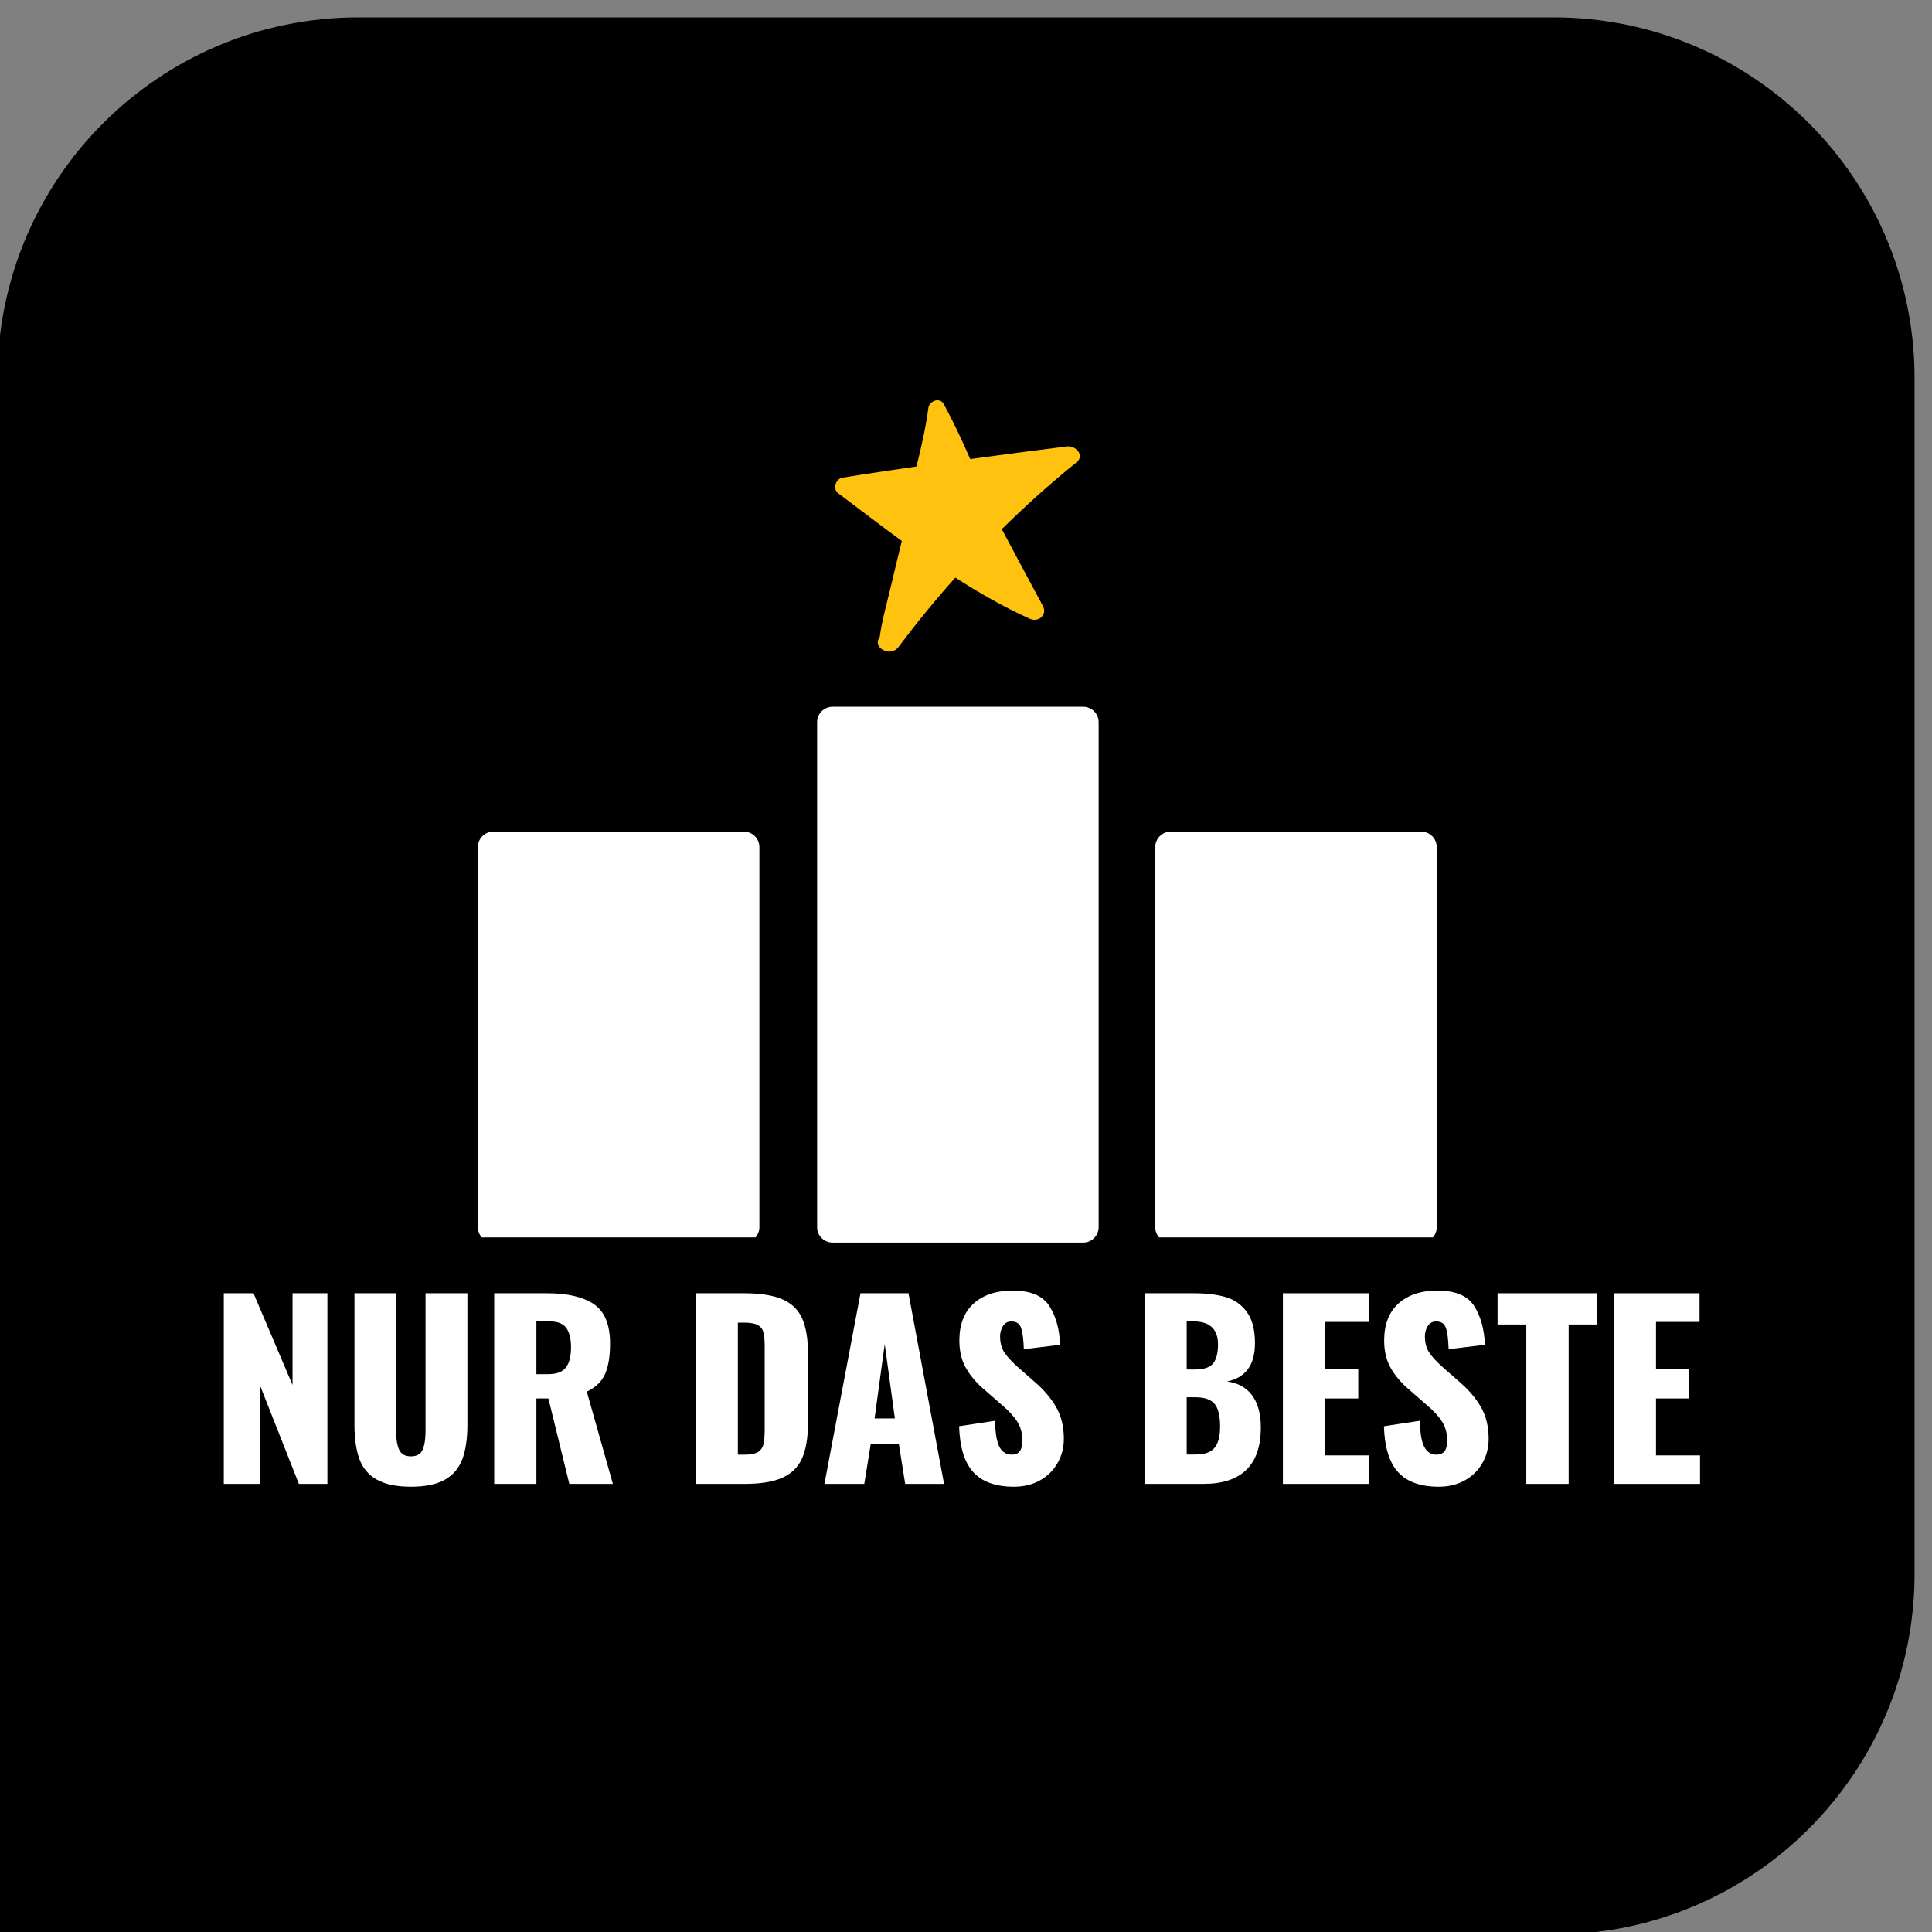
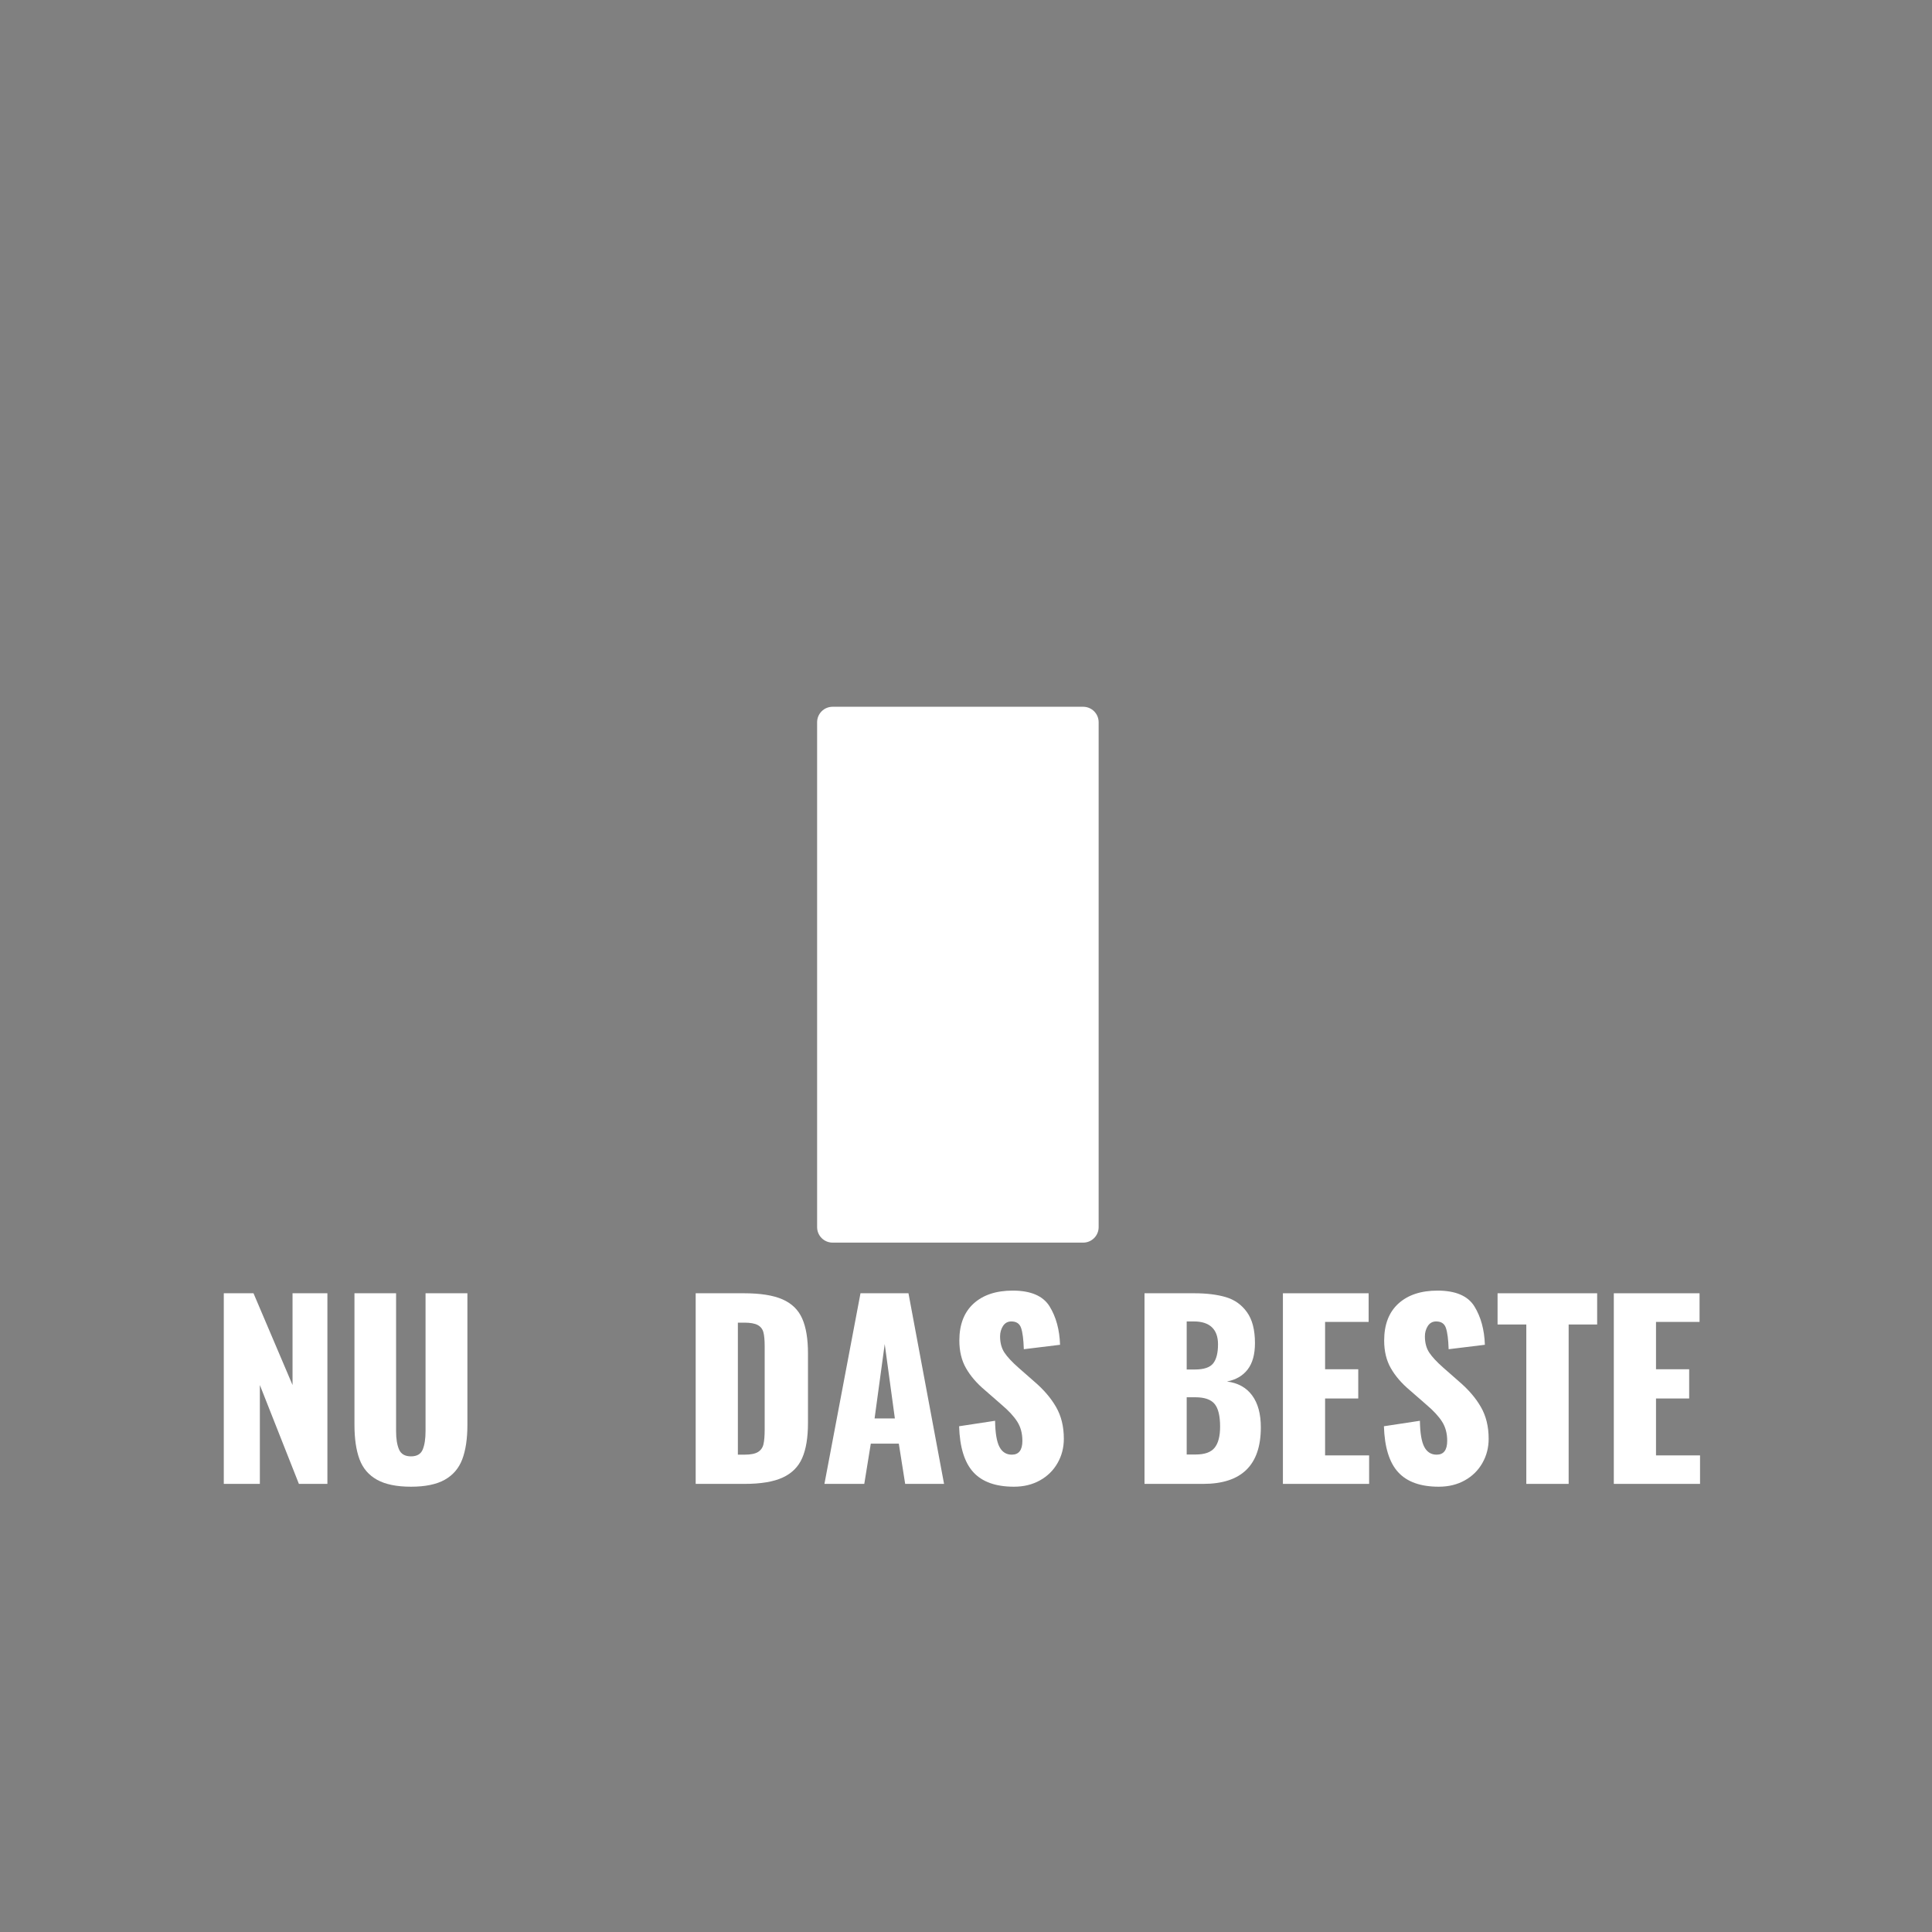
<svg xmlns="http://www.w3.org/2000/svg" width="500" zoomAndPan="magnify" viewBox="0 0 375 375" height="500" preserveAspectRatio="xMidYMid meet" version="1.0">
  <rect x="0" y="0" width="375" height="375" fill="#808080" stroke="none" />
  <defs>
    <g />
    <clipPath id="57431f28a0">
      <path d="M 0 3.375 L 371.617 3.375 L 371.617 375 L 0 375 Z M 0 3.375 " clip-rule="nonzero" />
    </clipPath>
    <clipPath id="56765caf1b">
      <path d="M 158.602 137.184 L 214 137.184 L 214 242 L 158.602 242 Z M 158.602 137.184 " clip-rule="nonzero" />
    </clipPath>
    <clipPath id="bdc4da20cf">
      <path d="M 161.602 137.184 L 210.246 137.184 C 211.043 137.184 211.805 137.5 212.367 138.062 C 212.93 138.625 213.246 139.387 213.246 140.184 L 213.246 238.191 C 213.246 238.988 212.93 239.75 212.367 240.312 C 211.805 240.875 211.043 241.191 210.246 241.191 L 161.602 241.191 C 160.805 241.191 160.043 240.875 159.48 240.312 C 158.918 239.75 158.602 238.988 158.602 238.191 L 158.602 140.184 C 158.602 139.387 158.918 138.625 159.48 138.062 C 160.043 137.5 160.805 137.184 161.602 137.184 " clip-rule="nonzero" />
    </clipPath>
    <clipPath id="28c505bbf1">
-       <path d="M 224.227 161.422 L 279 161.422 L 279 241 L 224.227 241 Z M 224.227 161.422 " clip-rule="nonzero" />
-     </clipPath>
+       </clipPath>
    <clipPath id="8041ee6bfc">
      <path d="M 227.227 161.422 L 275.871 161.422 C 276.668 161.422 277.43 161.738 277.992 162.301 C 278.555 162.863 278.871 163.629 278.871 164.422 L 278.871 238.191 C 278.871 238.988 278.555 239.75 277.992 240.312 C 277.43 240.875 276.668 241.191 275.871 241.191 L 227.227 241.191 C 226.43 241.191 225.668 240.875 225.105 240.312 C 224.543 239.75 224.227 238.988 224.227 238.191 L 224.227 164.422 C 224.227 163.629 224.543 162.863 225.105 162.301 C 225.668 161.738 226.43 161.422 227.227 161.422 " clip-rule="nonzero" />
    </clipPath>
    <clipPath id="63a5a1bd32">
      <path d="M 92.754 161.422 L 148 161.422 L 148 241 L 92.754 241 Z M 92.754 161.422 " clip-rule="nonzero" />
    </clipPath>
    <clipPath id="7d4bbf99da">
      <path d="M 95.754 161.422 L 144.398 161.422 C 145.195 161.422 145.957 161.738 146.52 162.301 C 147.082 162.863 147.398 163.629 147.398 164.422 L 147.398 238.191 C 147.398 238.988 147.082 239.75 146.52 240.312 C 145.957 240.875 145.195 241.191 144.398 241.191 L 95.754 241.191 C 94.957 241.191 94.195 240.875 93.633 240.312 C 93.066 239.75 92.754 238.988 92.754 238.191 L 92.754 164.422 C 92.754 163.629 93.066 162.863 93.633 162.301 C 94.195 161.738 94.957 161.422 95.754 161.422 " clip-rule="nonzero" />
    </clipPath>
  </defs>
  <g clip-path="url(#57431f28a0)">
-     <path fill="#000000" d="M -0.488 375.48 L 301.551 375.48 C 340.246 375.48 371.617 344.109 371.617 305.414 L 371.617 73.441 C 371.617 34.746 340.246 3.375 301.551 3.375 L 69.578 3.375 C 30.883 3.375 -0.488 34.746 -0.488 73.441 Z M -0.488 375.48 " fill-opacity="1" fill-rule="nonzero" />
-   </g>
+     </g>
  <g fill="#ffffff" fill-opacity="1">
    <g transform="translate(40.704, 288.022)">
      <g>
        <path d="M 2.734 -37 L 8.5 -37 L 16.078 -19.188 L 16.078 -37 L 22.844 -37 L 22.844 0 L 17.312 0 L 9.734 -19.188 L 9.734 0 L 2.734 0 Z M 2.734 -37 " />
      </g>
    </g>
  </g>
  <g fill="#ffffff" fill-opacity="1">
    <g transform="translate(66.332, 288.022)">
      <g>
        <path d="M 13.438 0.547 C 10.664 0.547 8.473 0.098 6.859 -0.797 C 5.242 -1.691 4.109 -3.016 3.453 -4.766 C 2.797 -6.523 2.469 -8.758 2.469 -11.469 L 2.469 -37 L 10.547 -37 L 10.547 -10.234 C 10.547 -8.742 10.738 -7.555 11.125 -6.672 C 11.508 -5.785 12.281 -5.344 13.438 -5.344 C 14.594 -5.344 15.352 -5.785 15.719 -6.672 C 16.082 -7.555 16.266 -8.742 16.266 -10.234 L 16.266 -37 L 24.391 -37 L 24.391 -11.469 C 24.391 -8.758 24.055 -6.523 23.391 -4.766 C 22.723 -3.016 21.586 -1.691 19.984 -0.797 C 18.391 0.098 16.207 0.547 13.438 0.547 Z M 13.438 0.547 " />
      </g>
    </g>
  </g>
  <g fill="#ffffff" fill-opacity="1">
    <g transform="translate(93.194, 288.022)">
      <g>
-         <path d="M 2.734 -37 L 12.922 -37 C 16.973 -37 20.035 -36.285 22.109 -34.859 C 24.18 -33.43 25.219 -30.891 25.219 -27.234 C 25.219 -24.766 24.895 -22.797 24.25 -21.328 C 23.613 -19.867 22.43 -18.727 20.703 -17.906 L 25.766 0 L 17.312 0 L 13.25 -16.578 L 10.922 -16.578 L 10.922 0 L 2.734 0 Z M 13.203 -21.297 C 14.848 -21.297 16 -21.727 16.656 -22.594 C 17.312 -23.457 17.641 -24.758 17.641 -26.5 C 17.641 -28.176 17.332 -29.43 16.719 -30.266 C 16.113 -31.109 15.062 -31.531 13.562 -31.531 L 10.922 -31.531 L 10.922 -21.297 Z M 13.203 -21.297 " />
-       </g>
+         </g>
    </g>
  </g>
  <g fill="#ffffff" fill-opacity="1">
    <g transform="translate(120.604, 288.022)">
      <g />
    </g>
  </g>
  <g fill="#ffffff" fill-opacity="1">
    <g transform="translate(132.298, 288.022)">
      <g>
        <path d="M 2.734 -37 L 12.109 -37 C 15.305 -37 17.801 -36.602 19.594 -35.812 C 21.395 -35.02 22.664 -33.781 23.406 -32.094 C 24.156 -30.406 24.531 -28.145 24.531 -25.312 L 24.531 -11.875 C 24.531 -9.008 24.156 -6.723 23.406 -5.016 C 22.664 -3.316 21.406 -2.055 19.625 -1.234 C 17.844 -0.41 15.367 0 12.203 0 L 2.734 0 Z M 12.203 -5.672 C 13.391 -5.672 14.266 -5.844 14.828 -6.188 C 15.391 -6.539 15.742 -7.047 15.891 -7.703 C 16.047 -8.359 16.125 -9.32 16.125 -10.594 L 16.125 -26.734 C 16.125 -27.922 16.039 -28.82 15.875 -29.438 C 15.707 -30.062 15.344 -30.523 14.781 -30.828 C 14.219 -31.141 13.344 -31.297 12.156 -31.297 L 10.922 -31.297 L 10.922 -5.672 Z M 12.203 -5.672 " />
      </g>
    </g>
  </g>
  <g fill="#ffffff" fill-opacity="1">
    <g transform="translate(159.068, 288.022)">
      <g>
        <path d="M 7.953 -37 L 17.266 -37 L 24.172 0 L 16.625 0 L 15.391 -7.812 L 9.953 -7.812 L 8.688 0 L 0.953 0 Z M 14.625 -12.703 L 12.656 -27.141 L 10.688 -12.703 Z M 14.625 -12.703 " />
      </g>
    </g>
  </g>
  <g fill="#ffffff" fill-opacity="1">
    <g transform="translate(184.24, 288.022)">
      <g>
        <path d="M 12.562 0.547 C 9.031 0.547 6.406 -0.391 4.688 -2.266 C 2.969 -4.141 2.047 -7.113 1.922 -11.188 L 8.906 -12.25 C 8.938 -9.895 9.219 -8.207 9.75 -7.188 C 10.281 -6.176 11.082 -5.672 12.156 -5.672 C 13.52 -5.672 14.203 -6.566 14.203 -8.359 C 14.203 -9.797 13.875 -11.031 13.219 -12.062 C 12.57 -13.094 11.547 -14.203 10.141 -15.391 L 6.938 -18.188 C 5.352 -19.52 4.129 -20.941 3.266 -22.453 C 2.398 -23.961 1.969 -25.754 1.969 -27.828 C 1.969 -30.93 2.891 -33.32 4.734 -35 C 6.578 -36.676 9.109 -37.516 12.328 -37.516 C 15.836 -37.516 18.223 -36.492 19.484 -34.453 C 20.742 -32.41 21.422 -29.926 21.516 -27 L 14.484 -26.141 C 14.422 -28.055 14.242 -29.43 13.953 -30.266 C 13.672 -31.109 13.039 -31.531 12.062 -31.531 C 11.363 -31.531 10.82 -31.234 10.438 -30.641 C 10.062 -30.047 9.875 -29.379 9.875 -28.641 C 9.875 -27.391 10.156 -26.336 10.719 -25.484 C 11.281 -24.641 12.188 -23.664 13.438 -22.562 L 16.5 -19.875 C 18.32 -18.32 19.734 -16.676 20.734 -14.938 C 21.742 -13.195 22.25 -11.141 22.25 -8.766 C 22.25 -7.035 21.844 -5.461 21.031 -4.047 C 20.227 -2.629 19.094 -1.508 17.625 -0.688 C 16.164 0.133 14.477 0.547 12.562 0.547 Z M 12.562 0.547 " />
      </g>
    </g>
  </g>
  <g fill="#ffffff" fill-opacity="1">
    <g transform="translate(207.721, 288.022)">
      <g />
    </g>
  </g>
  <g fill="#ffffff" fill-opacity="1">
    <g transform="translate(219.415, 288.022)">
      <g>
        <path d="M 2.734 -37 L 12.375 -37 C 14.781 -37 16.828 -36.75 18.516 -36.25 C 20.211 -35.75 21.578 -34.781 22.609 -33.344 C 23.648 -31.914 24.172 -29.91 24.172 -27.328 C 24.172 -25.129 23.695 -23.422 22.75 -22.203 C 21.812 -20.984 20.473 -20.207 18.734 -19.875 C 20.867 -19.602 22.5 -18.703 23.625 -17.172 C 24.75 -15.648 25.312 -13.582 25.312 -10.969 C 25.312 -3.656 21.582 0 14.125 0 L 2.734 0 Z M 12.516 -22.203 C 14.254 -22.203 15.438 -22.598 16.062 -23.391 C 16.688 -24.18 17 -25.414 17 -27.094 C 17 -28.551 16.602 -29.656 15.812 -30.406 C 15.02 -31.156 13.859 -31.531 12.328 -31.531 L 10.922 -31.531 L 10.922 -22.203 Z M 12.656 -5.703 C 14.395 -5.703 15.617 -6.133 16.328 -7 C 17.047 -7.875 17.406 -9.242 17.406 -11.109 C 17.406 -13.203 17.047 -14.676 16.328 -15.531 C 15.617 -16.383 14.379 -16.812 12.609 -16.812 L 10.922 -16.812 L 10.922 -5.703 Z M 12.656 -5.703 " />
      </g>
    </g>
  </g>
  <g fill="#ffffff" fill-opacity="1">
    <g transform="translate(246.277, 288.022)">
      <g>
        <path d="M 2.734 -37 L 19.375 -37 L 19.375 -31.438 L 10.922 -31.438 L 10.922 -22.25 L 17.359 -22.25 L 17.359 -16.578 L 10.922 -16.578 L 10.922 -5.531 L 19.469 -5.531 L 19.469 0 L 2.734 0 Z M 2.734 -37 " />
      </g>
    </g>
  </g>
  <g fill="#ffffff" fill-opacity="1">
    <g transform="translate(266.697, 288.022)">
      <g>
        <path d="M 12.562 0.547 C 9.031 0.547 6.406 -0.391 4.688 -2.266 C 2.969 -4.141 2.047 -7.113 1.922 -11.188 L 8.906 -12.25 C 8.938 -9.895 9.219 -8.207 9.75 -7.188 C 10.281 -6.176 11.082 -5.672 12.156 -5.672 C 13.52 -5.672 14.203 -6.566 14.203 -8.359 C 14.203 -9.797 13.875 -11.031 13.219 -12.062 C 12.57 -13.094 11.547 -14.203 10.141 -15.391 L 6.938 -18.188 C 5.352 -19.52 4.129 -20.941 3.266 -22.453 C 2.398 -23.961 1.969 -25.754 1.969 -27.828 C 1.969 -30.93 2.891 -33.32 4.734 -35 C 6.578 -36.676 9.109 -37.516 12.328 -37.516 C 15.836 -37.516 18.223 -36.492 19.484 -34.453 C 20.742 -32.41 21.422 -29.926 21.516 -27 L 14.484 -26.141 C 14.422 -28.055 14.242 -29.43 13.953 -30.266 C 13.672 -31.109 13.039 -31.531 12.062 -31.531 C 11.363 -31.531 10.82 -31.234 10.438 -30.641 C 10.062 -30.047 9.875 -29.379 9.875 -28.641 C 9.875 -27.391 10.156 -26.336 10.719 -25.484 C 11.281 -24.641 12.188 -23.664 13.438 -22.562 L 16.5 -19.875 C 18.32 -18.32 19.734 -16.676 20.734 -14.938 C 21.742 -13.195 22.25 -11.141 22.25 -8.766 C 22.25 -7.035 21.844 -5.461 21.031 -4.047 C 20.227 -2.629 19.094 -1.508 17.625 -0.688 C 16.164 0.133 14.477 0.547 12.562 0.547 Z M 12.562 0.547 " />
      </g>
    </g>
  </g>
  <g fill="#ffffff" fill-opacity="1">
    <g transform="translate(290.178, 288.022)">
      <g>
        <path d="M 6.078 -30.938 L 0.5 -30.938 L 0.5 -37 L 19.828 -37 L 19.828 -30.938 L 14.297 -30.938 L 14.297 0 L 6.078 0 Z M 6.078 -30.938 " />
      </g>
    </g>
  </g>
  <g fill="#ffffff" fill-opacity="1">
    <g transform="translate(310.507, 288.022)">
      <g>
        <path d="M 2.734 -37 L 19.375 -37 L 19.375 -31.438 L 10.922 -31.438 L 10.922 -22.25 L 17.359 -22.25 L 17.359 -16.578 L 10.922 -16.578 L 10.922 -5.531 L 19.469 -5.531 L 19.469 0 L 2.734 0 Z M 2.734 -37 " />
      </g>
    </g>
  </g>
  <g clip-path="url(#56765caf1b)">
    <g clip-path="url(#bdc4da20cf)">
      <path fill="#ffffff" d="M 158.602 137.184 L 214.855 137.184 L 214.855 242.191 L 158.602 242.191 Z M 158.602 137.184 " fill-opacity="1" fill-rule="nonzero" />
    </g>
  </g>
  <g clip-path="url(#28c505bbf1)">
    <g clip-path="url(#8041ee6bfc)">
      <path fill="#ffffff" d="M 224.227 161.422 L 280.48 161.422 L 280.48 240.18 L 224.227 240.18 Z M 224.227 161.422 " fill-opacity="1" fill-rule="nonzero" />
    </g>
  </g>
  <g clip-path="url(#63a5a1bd32)">
    <g clip-path="url(#7d4bbf99da)">
-       <path fill="#ffffff" d="M 92.754 161.422 L 149.008 161.422 L 149.008 240.18 L 92.754 240.18 Z M 92.754 161.422 " fill-opacity="1" fill-rule="nonzero" />
-     </g>
+       </g>
  </g>
-   <path fill="#ffc30f" d="M 194.445 102.711 C 197.102 107.723 199.793 112.699 202.449 117.672 C 203.309 119.305 201.59 120.898 199.832 120.082 C 194.797 117.789 190.035 115.07 185.426 112.117 C 181.523 116.469 177.852 120.977 174.379 125.602 C 172.855 127.66 169.227 125.719 170.746 123.66 C 171.215 120.277 172.191 116.898 172.973 113.594 C 173.637 110.719 174.34 107.879 175.043 105.004 C 170.902 101.973 166.805 98.824 162.668 95.715 C 161.613 94.898 162.16 92.957 163.523 92.723 C 168.328 91.945 173.09 91.246 177.891 90.547 C 178.828 86.777 179.688 83.008 180.195 79.199 C 180.352 77.875 182.383 76.984 183.203 78.461 C 185.074 81.918 186.754 85.492 188.316 89.109 C 194.562 88.254 200.809 87.438 207.055 86.66 C 208.773 86.426 210.609 88.371 208.969 89.73 C 203.895 93.812 199.051 98.164 194.445 102.711 Z M 194.445 102.711 " fill-opacity="1" fill-rule="nonzero" />
</svg>